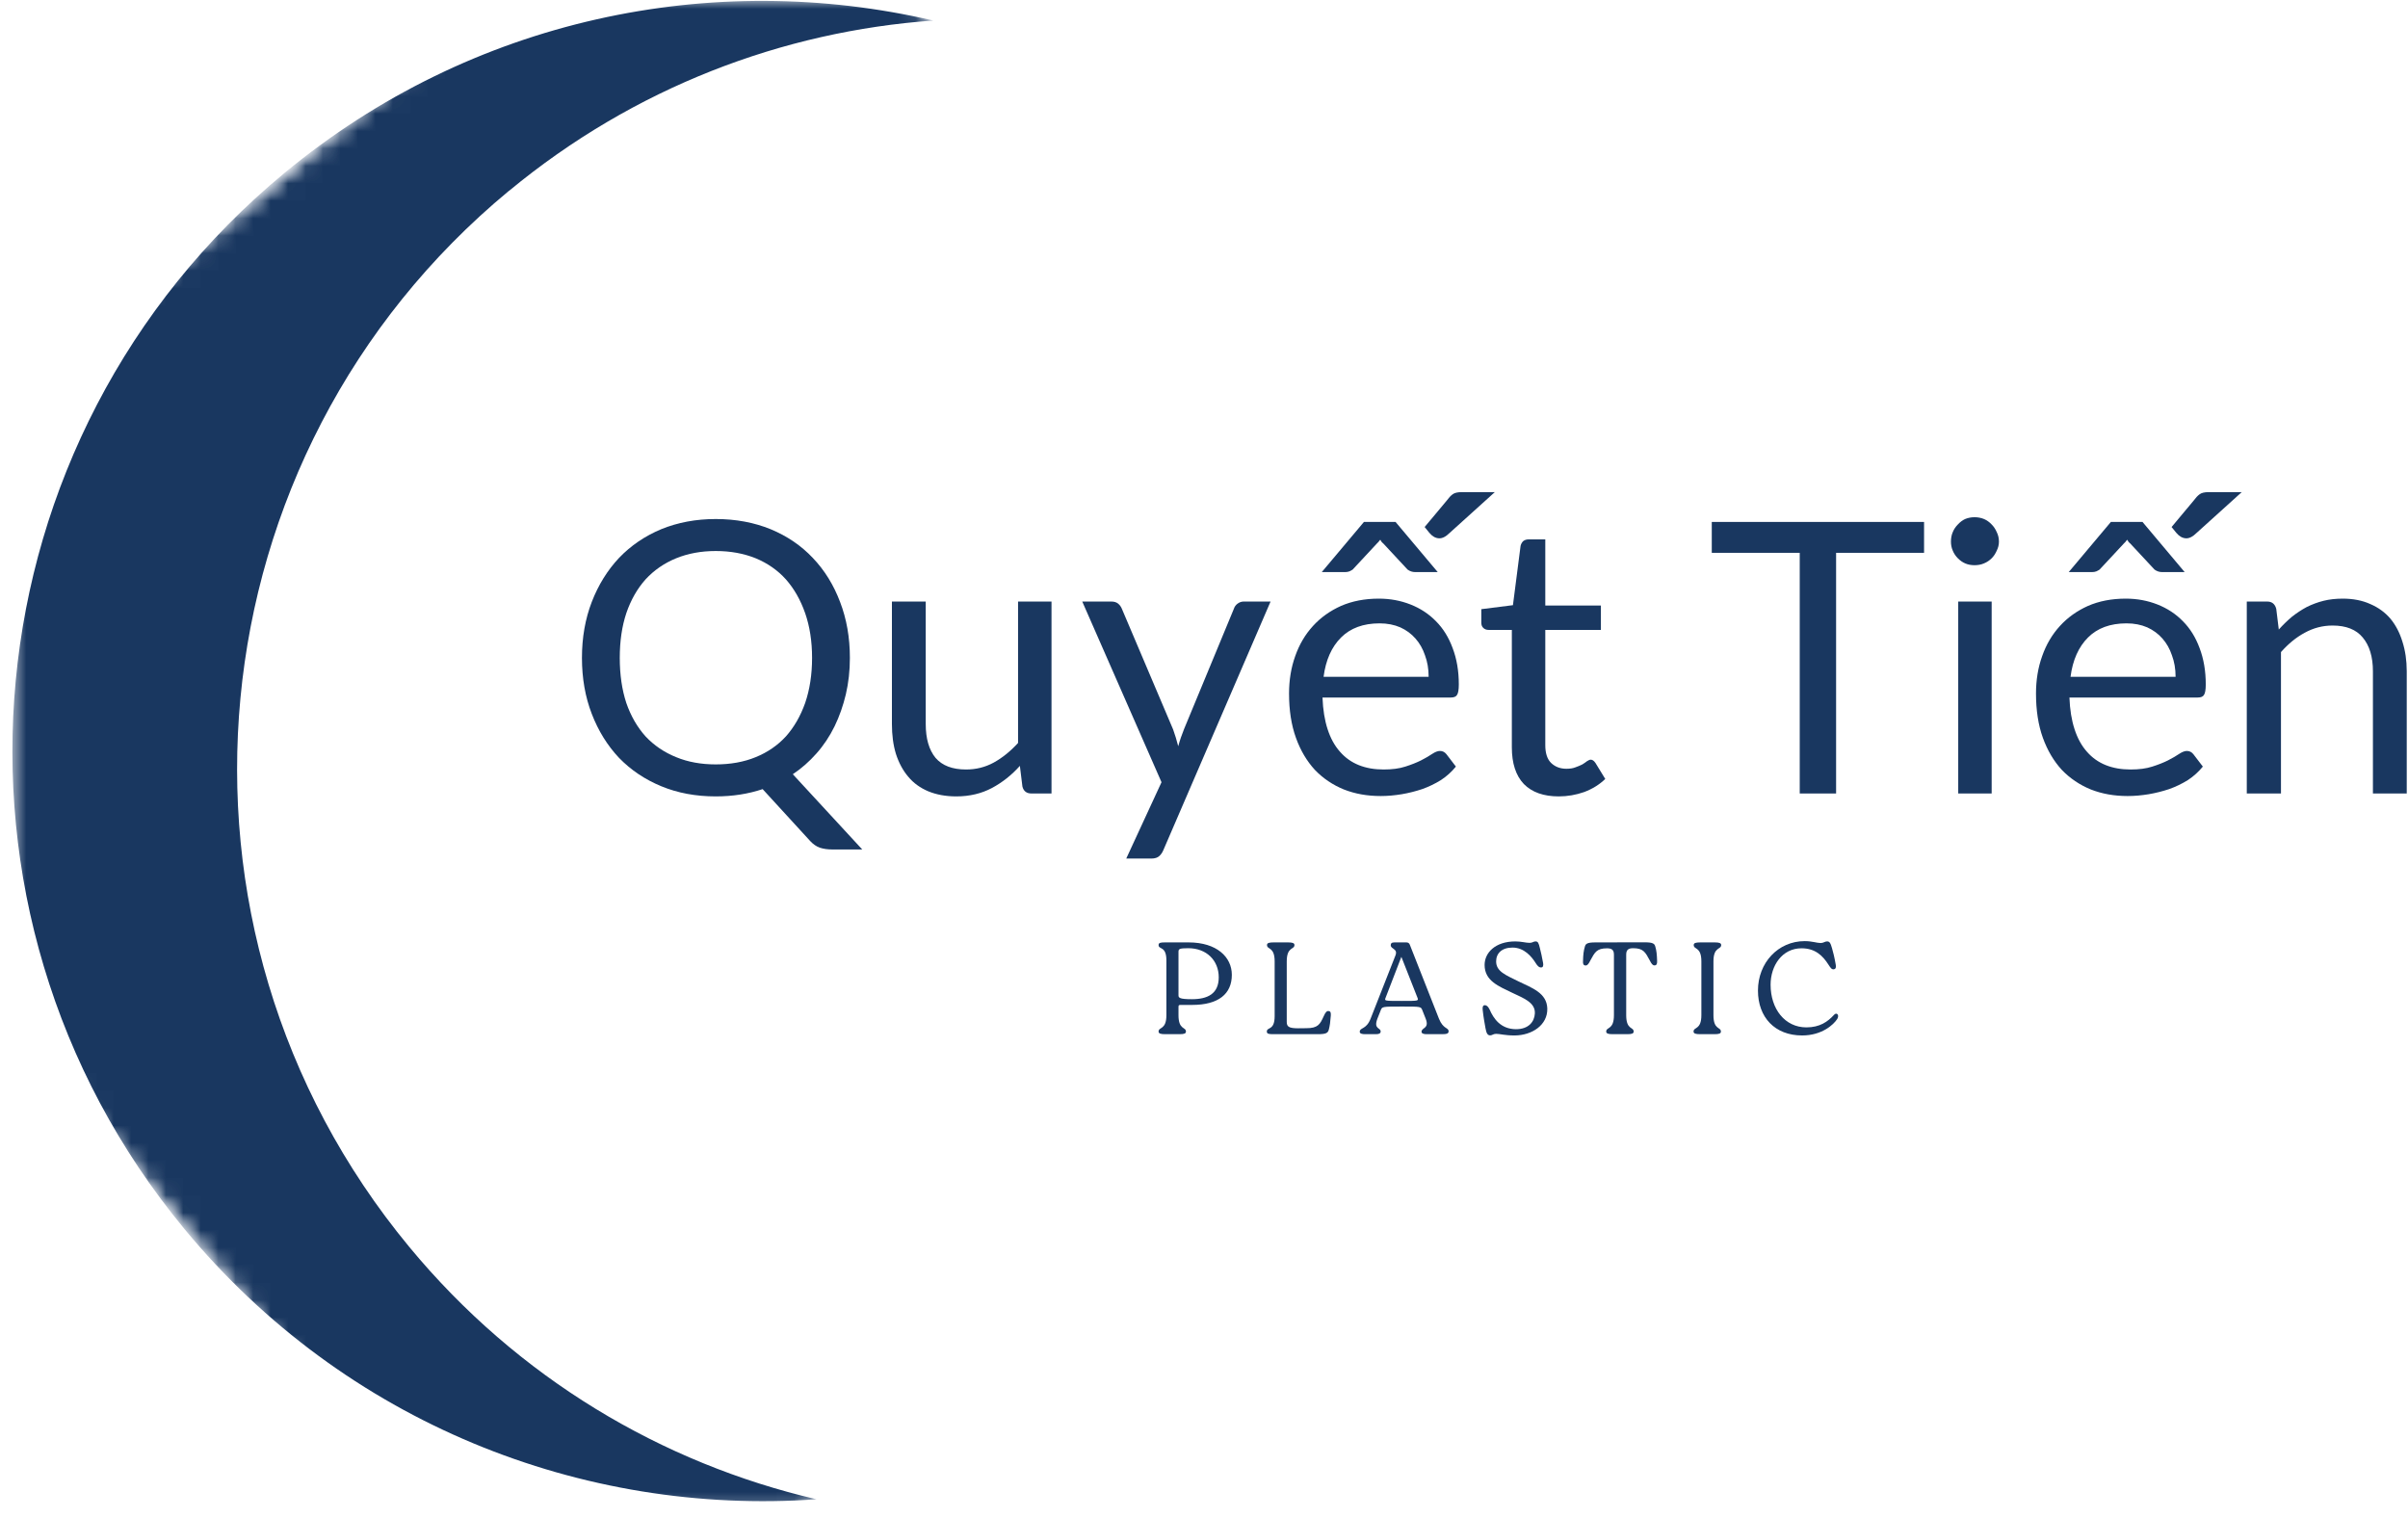
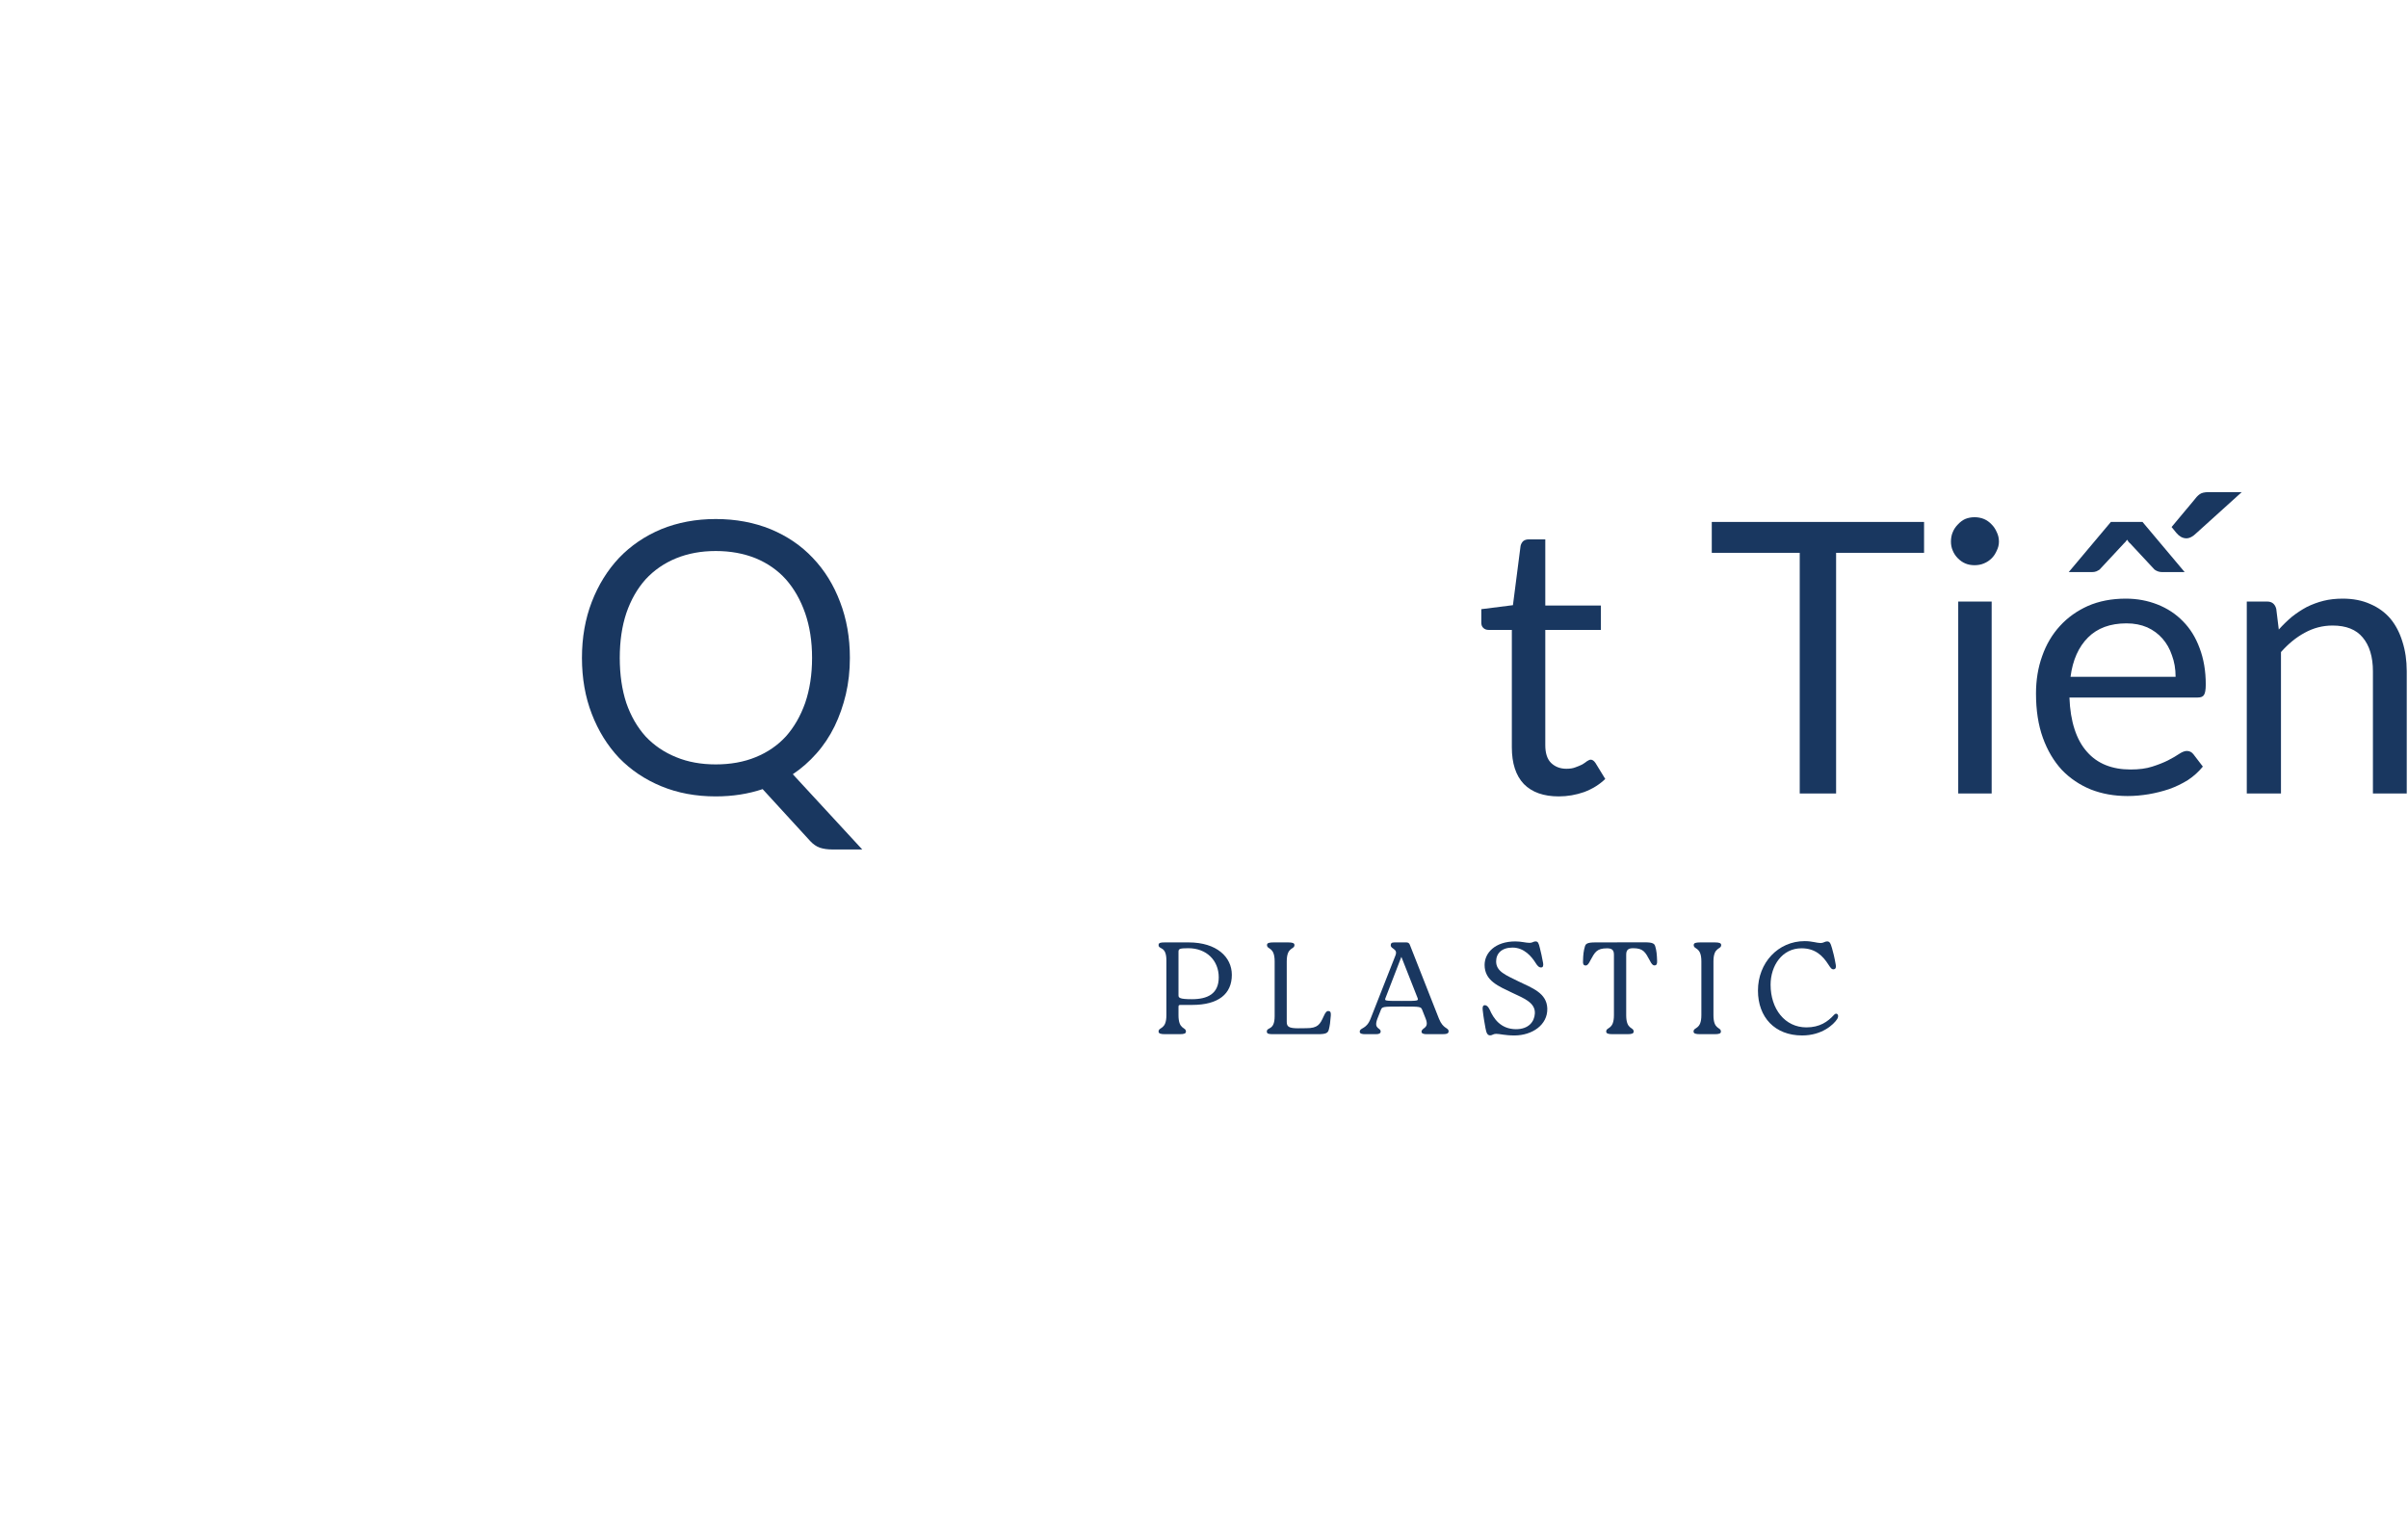
<svg xmlns="http://www.w3.org/2000/svg" width="138" height="87" viewBox="0 0 138 87" fill="none">
  <path d="M35.518 37.703C35.518 38.661 35.643 39.526 35.893 40.286C36.153 41.036 36.523 41.677 36.997 42.203C37.481 42.719 38.065 43.115 38.747 43.391C39.424 43.672 40.185 43.807 41.018 43.807C41.862 43.807 42.627 43.672 43.31 43.391C43.987 43.115 44.565 42.719 45.039 42.203C45.508 41.677 45.877 41.036 46.143 40.286C46.403 39.526 46.539 38.661 46.539 37.703C46.539 36.745 46.403 35.891 46.143 35.141C45.877 34.38 45.508 33.734 45.039 33.203C44.565 32.677 43.987 32.276 43.31 31.995C42.627 31.719 41.862 31.578 41.018 31.578C40.185 31.578 39.424 31.719 38.747 31.995C38.065 32.276 37.481 32.677 36.997 33.203C36.523 33.734 36.153 34.38 35.893 35.141C35.643 35.891 35.518 36.745 35.518 37.703ZM49.414 48.682H47.685C47.419 48.682 47.185 48.646 46.976 48.578C46.778 48.505 46.601 48.38 46.435 48.203L43.706 45.224C42.883 45.5 41.987 45.641 41.018 45.641C39.877 45.641 38.836 45.448 37.893 45.057C36.961 44.672 36.153 44.13 35.476 43.432C34.81 42.724 34.289 41.886 33.914 40.911C33.539 39.943 33.351 38.87 33.351 37.703C33.351 36.536 33.539 35.469 33.914 34.495C34.289 33.526 34.81 32.682 35.476 31.974C36.153 31.266 36.961 30.719 37.893 30.328C38.836 29.943 39.877 29.745 41.018 29.745C42.169 29.745 43.216 29.943 44.164 30.328C45.106 30.719 45.914 31.266 46.581 31.974C47.258 32.682 47.778 33.526 48.143 34.495C48.518 35.469 48.706 36.536 48.706 37.703C48.706 38.443 48.627 39.136 48.476 39.786C48.32 40.443 48.106 41.052 47.831 41.62C47.549 42.193 47.206 42.714 46.789 43.182C46.383 43.641 45.935 44.036 45.435 44.37L49.414 48.682Z" fill="#193760" />
-   <path d="M60.261 34.474V45.474H59.115C58.834 45.474 58.662 45.344 58.594 45.078L58.448 43.891C57.974 44.422 57.438 44.844 56.844 45.161C56.245 45.479 55.563 45.641 54.803 45.641C54.203 45.641 53.667 45.542 53.198 45.349C52.74 45.156 52.355 44.88 52.053 44.516C51.745 44.156 51.511 43.719 51.344 43.203C51.188 42.693 51.115 42.12 51.115 41.495V34.474H53.053V41.495C53.053 42.328 53.24 42.974 53.615 43.432C54 43.88 54.584 44.099 55.365 44.099C55.933 44.099 56.459 43.969 56.948 43.703C57.448 43.427 57.912 43.052 58.344 42.578V34.474H60.261Z" fill="#193760" />
-   <path d="M72.815 34.474L66.669 48.724C66.612 48.859 66.534 48.974 66.44 49.057C66.341 49.151 66.19 49.203 65.981 49.203H64.544L66.565 44.828L62.023 34.474H63.69C63.856 34.474 63.987 34.516 64.086 34.599C64.179 34.682 64.252 34.781 64.294 34.891L67.231 41.807C67.341 42.115 67.44 42.432 67.523 42.766C67.617 42.422 67.731 42.094 67.856 41.786L70.711 34.891C70.752 34.766 70.82 34.672 70.919 34.599C71.028 34.516 71.148 34.474 71.273 34.474H72.815Z" fill="#193760" />
-   <path d="M81.874 38.786C81.874 38.328 81.801 37.922 81.666 37.557C81.541 37.182 81.358 36.865 81.124 36.599C80.884 36.323 80.593 36.109 80.249 35.953C79.9 35.802 79.504 35.724 79.061 35.724C78.129 35.724 77.395 35.995 76.853 36.536C76.311 37.078 75.978 37.828 75.853 38.786H81.874ZM83.436 43.932C83.197 44.224 82.916 44.484 82.582 44.703C82.249 44.911 81.884 45.089 81.499 45.224C81.124 45.349 80.733 45.448 80.332 45.516C79.926 45.583 79.525 45.62 79.124 45.62C78.358 45.62 77.655 45.495 77.02 45.245C76.379 44.984 75.822 44.609 75.353 44.12C74.895 43.62 74.53 43.01 74.27 42.286C74.004 41.552 73.874 40.703 73.874 39.745C73.874 38.984 73.989 38.266 74.228 37.599C74.463 36.932 74.801 36.359 75.249 35.87C75.692 35.385 76.228 35.005 76.853 34.724C77.489 34.448 78.213 34.307 79.02 34.307C79.671 34.307 80.275 34.422 80.832 34.641C81.4 34.865 81.884 35.182 82.291 35.599C82.707 36.016 83.025 36.531 83.249 37.141C83.483 37.755 83.603 38.448 83.603 39.224C83.603 39.531 83.567 39.734 83.499 39.828C83.442 39.927 83.322 39.974 83.145 39.974H75.791C75.817 40.672 75.916 41.276 76.082 41.786C76.249 42.302 76.483 42.734 76.791 43.078C77.093 43.427 77.457 43.682 77.874 43.849C78.291 44.016 78.759 44.099 79.291 44.099C79.775 44.099 80.192 44.047 80.541 43.932C80.884 43.823 81.186 43.703 81.436 43.578C81.697 43.443 81.916 43.318 82.082 43.203C82.249 43.094 82.395 43.036 82.52 43.036C82.671 43.036 82.796 43.099 82.895 43.224L83.436 43.932ZM82.395 32.786H81.103C80.947 32.786 80.801 32.74 80.666 32.641L79.27 31.141C79.197 31.088 79.145 31.016 79.103 30.932C79.061 30.974 79.025 31.016 78.999 31.057C78.968 31.088 78.942 31.115 78.916 31.141L77.52 32.641C77.478 32.672 77.416 32.703 77.332 32.745C77.249 32.776 77.166 32.786 77.082 32.786H75.749L78.166 29.912H79.978L82.395 32.786ZM85.666 28.203L83.082 30.537C82.858 30.76 82.65 30.865 82.457 30.849C82.259 30.838 82.082 30.734 81.916 30.537L81.645 30.203L82.916 28.682C83.025 28.531 83.134 28.412 83.249 28.328C83.358 28.245 83.53 28.203 83.77 28.203H85.666Z" fill="#193760" />
  <path d="M89.33 45.641C88.465 45.641 87.798 45.406 87.33 44.932C86.871 44.448 86.642 43.745 86.642 42.828V36.099H85.309C85.194 36.099 85.1 36.068 85.017 35.995C84.934 35.927 84.892 35.823 84.892 35.682V34.911L86.705 34.682L87.142 31.287C87.168 31.177 87.215 31.089 87.288 31.016C87.371 30.948 87.475 30.912 87.6 30.912H88.559V34.703H91.746V36.099H88.559V42.703C88.559 43.161 88.668 43.505 88.892 43.724C89.126 43.948 89.418 44.057 89.767 44.057C89.975 44.057 90.147 44.031 90.288 43.974C90.439 43.922 90.569 43.865 90.684 43.807C90.793 43.74 90.882 43.677 90.955 43.62C91.038 43.568 91.106 43.536 91.163 43.536C91.257 43.536 91.35 43.599 91.434 43.724L91.996 44.641C91.663 44.964 91.257 45.214 90.788 45.391C90.314 45.557 89.83 45.641 89.33 45.641Z" fill="#193760" />
  <path d="M110.266 31.682H105.225V45.474H103.141V31.682H98.1V29.912H110.266V31.682Z" fill="#193760" />
  <path d="M114.14 34.474V45.474H112.224V34.474H114.14ZM114.557 31.037C114.557 31.219 114.515 31.391 114.432 31.557C114.359 31.724 114.265 31.87 114.14 31.995C114.015 32.12 113.869 32.219 113.703 32.286C113.536 32.359 113.354 32.391 113.161 32.391C112.963 32.391 112.786 32.359 112.619 32.286C112.463 32.219 112.328 32.12 112.203 31.995C112.078 31.87 111.979 31.724 111.911 31.557C111.838 31.391 111.807 31.219 111.807 31.037C111.807 30.844 111.838 30.662 111.911 30.495C111.979 30.328 112.078 30.182 112.203 30.057C112.328 29.922 112.463 29.818 112.619 29.745C112.786 29.677 112.963 29.641 113.161 29.641C113.354 29.641 113.536 29.677 113.703 29.745C113.869 29.818 114.015 29.922 114.14 30.057C114.265 30.182 114.359 30.328 114.432 30.495C114.515 30.662 114.557 30.844 114.557 31.037Z" fill="#193760" />
  <path d="M124.681 38.786C124.681 38.328 124.608 37.922 124.472 37.557C124.347 37.182 124.165 36.865 123.931 36.599C123.691 36.323 123.399 36.109 123.056 35.953C122.707 35.802 122.311 35.724 121.868 35.724C120.936 35.724 120.201 35.995 119.66 36.536C119.118 37.078 118.785 37.828 118.66 38.786H124.681ZM126.243 43.932C126.004 44.224 125.722 44.484 125.389 44.703C125.056 44.911 124.691 45.089 124.306 45.224C123.931 45.349 123.54 45.448 123.139 45.516C122.733 45.583 122.332 45.62 121.931 45.62C121.165 45.62 120.462 45.495 119.826 45.245C119.186 44.984 118.629 44.609 118.16 44.12C117.701 43.62 117.337 43.01 117.076 42.286C116.811 41.552 116.681 40.703 116.681 39.745C116.681 38.984 116.795 38.266 117.035 37.599C117.269 36.932 117.608 36.359 118.056 35.87C118.498 35.385 119.035 35.005 119.66 34.724C120.295 34.448 121.019 34.307 121.826 34.307C122.478 34.307 123.082 34.422 123.639 34.641C124.207 34.865 124.691 35.182 125.097 35.599C125.514 36.016 125.832 36.531 126.056 37.141C126.29 37.755 126.41 38.448 126.41 39.224C126.41 39.531 126.373 39.734 126.306 39.828C126.248 39.927 126.129 39.974 125.951 39.974H118.597C118.623 40.672 118.722 41.276 118.889 41.786C119.056 42.302 119.29 42.734 119.597 43.078C119.899 43.427 120.264 43.682 120.681 43.849C121.097 44.016 121.566 44.099 122.097 44.099C122.582 44.099 122.998 44.047 123.347 43.932C123.691 43.823 123.993 43.703 124.243 43.578C124.504 43.443 124.722 43.318 124.889 43.203C125.056 43.094 125.201 43.036 125.326 43.036C125.478 43.036 125.603 43.099 125.701 43.224L126.243 43.932ZM125.201 32.786H123.91C123.754 32.786 123.608 32.74 123.472 32.641L122.076 31.141C122.004 31.088 121.951 31.016 121.91 30.932C121.868 30.974 121.832 31.016 121.806 31.057C121.774 31.088 121.748 31.115 121.722 31.141L120.326 32.641C120.285 32.672 120.222 32.703 120.139 32.745C120.056 32.776 119.972 32.786 119.889 32.786H118.556L120.972 29.912H122.785L125.201 32.786ZM128.472 28.203L125.889 30.537C125.665 30.76 125.457 30.865 125.264 30.849C125.066 30.838 124.889 30.734 124.722 30.537L124.451 30.203L125.722 28.682C125.832 28.531 125.941 28.412 126.056 28.328C126.165 28.245 126.337 28.203 126.576 28.203H128.472Z" fill="#193760" />
  <path d="M130.595 36.078C130.829 35.818 131.079 35.573 131.345 35.349C131.621 35.13 131.907 34.943 132.199 34.786C132.501 34.636 132.824 34.516 133.157 34.432C133.49 34.349 133.855 34.307 134.261 34.307C134.855 34.307 135.386 34.411 135.845 34.62C136.303 34.818 136.683 35.094 136.99 35.453C137.292 35.818 137.522 36.255 137.678 36.766C137.845 37.281 137.928 37.849 137.928 38.474V45.474H135.99V38.474C135.99 37.641 135.792 36.995 135.407 36.536C135.032 36.078 134.454 35.849 133.678 35.849C133.105 35.849 132.574 35.99 132.074 36.266C131.584 36.531 131.136 36.901 130.72 37.37V45.474H128.761V34.474H129.928C130.204 34.474 130.376 34.615 130.449 34.891L130.595 36.078Z" fill="#193760" />
  <mask id="mask0_2305_564" style="mask-type:luminance" maskUnits="userSpaceOnUse" x="0" y="0" width="54" height="87">
-     <path d="M0.667 0H54V86.667H0.667V0Z" fill="white" />
-   </mask>
+     </mask>
  <g mask="url(#mask0_2305_564)">
    <mask id="mask1_2305_564" style="mask-type:luminance" maskUnits="userSpaceOnUse" x="-17" y="-12" width="110" height="110">
      <path d="M42.641 -11.932L92.547 48.396L32.979 97.667L-16.927 37.344L42.641 -11.932Z" fill="white" />
    </mask>
    <g mask="url(#mask1_2305_564)">
      <mask id="mask2_2305_564" style="mask-type:luminance" maskUnits="userSpaceOnUse" x="-17" y="-12" width="110" height="110">
        <path d="M42.641 -11.932L92.547 48.396L32.979 97.667L-16.927 37.344L42.641 -11.932Z" fill="white" />
      </mask>
      <g mask="url(#mask2_2305_564)">
        <path d="M29.172 10.938C36.344 5.005 44.859 1.792 53.484 1.177C40.859 -1.76 27.057 1.016 16.297 9.917C-1.995 25.052 -4.557 52.146 10.578 70.443C19.781 81.568 33.411 86.875 46.792 85.922C37.948 83.859 29.688 78.995 23.453 71.458C8.323 53.167 10.88 26.068 29.172 10.932V10.938Z" fill="#193760" />
      </g>
    </g>
  </g>
  <path d="M66.772 54.008C66.517 54.008 66.397 54.024 66.397 54.159C66.397 54.435 66.845 54.195 66.845 55.039V58.18C66.845 59.034 66.397 58.841 66.397 59.117C66.397 59.232 66.517 59.268 66.772 59.268H67.595C67.861 59.268 67.965 59.232 67.965 59.117C67.965 58.841 67.538 59.034 67.538 58.18V57.742C67.538 57.602 67.543 57.591 67.689 57.591H68.324C69.829 57.591 70.595 56.961 70.595 55.867C70.595 54.852 69.736 54.008 68.116 54.008H66.772ZM68.303 57.263C67.611 57.263 67.538 57.185 67.538 57.044V54.544C67.538 54.383 67.595 54.341 68.1 54.341C69.147 54.341 69.845 55.044 69.845 56.008C69.845 56.961 69.199 57.263 68.303 57.263Z" fill="#193760" />
  <path d="M76.153 57.945C76.054 57.925 75.971 57.982 75.861 58.237C75.648 58.711 75.523 58.925 74.867 58.925L74.392 58.93C73.846 58.93 73.742 58.826 73.742 58.56V55.096C73.742 54.242 74.184 54.435 74.184 54.159C74.184 54.044 74.064 54.008 73.814 54.008H72.992C72.721 54.008 72.611 54.044 72.611 54.159C72.611 54.435 73.049 54.242 73.049 55.096V58.237C73.049 59.081 72.601 58.841 72.601 59.117C72.601 59.253 72.721 59.268 72.976 59.268H75.543C76.023 59.268 76.101 59.185 76.153 59.008C76.21 58.794 76.242 58.56 76.267 58.201C76.273 58.065 76.267 57.961 76.153 57.945Z" fill="#193760" />
  <path d="M79.124 57.909C79.207 57.685 79.207 57.685 80.348 57.685C81.431 57.685 81.431 57.685 81.514 57.899L81.702 58.373C81.936 58.961 81.467 58.878 81.467 59.128C81.467 59.232 81.587 59.268 81.769 59.268H82.65C82.91 59.268 83.019 59.232 83.019 59.102C83.019 58.878 82.707 58.992 82.462 58.373L80.796 54.143C80.764 54.055 80.697 54.008 80.598 54.008H79.915C79.749 54.008 79.702 54.07 79.702 54.169C79.702 54.409 80.134 54.357 79.967 54.768L78.546 58.383C78.301 59.013 77.926 58.878 77.926 59.128C77.926 59.237 78.051 59.268 78.238 59.268H78.848C79.004 59.268 79.124 59.237 79.124 59.112C79.124 58.883 78.707 58.992 78.936 58.383L79.124 57.909ZM80.358 57.362C79.337 57.362 79.337 57.362 79.405 57.185L80.311 54.836L81.228 57.164C81.306 57.362 81.306 57.362 80.358 57.362Z" fill="#193760" />
  <path d="M86.804 59.341C87.794 59.336 88.7 58.748 88.674 57.794C88.643 56.904 87.81 56.623 87.002 56.232C86.289 55.878 85.742 55.675 85.742 55.096C85.742 54.638 86.065 54.305 86.679 54.305C87.351 54.305 87.778 54.821 88.018 55.206C88.117 55.367 88.206 55.446 88.31 55.446C88.435 55.446 88.456 55.341 88.435 55.196C88.372 54.826 88.304 54.565 88.252 54.346C88.179 54.034 88.138 53.951 87.997 53.951C87.877 53.951 87.831 54.034 87.659 54.034C87.45 54.034 87.179 53.951 86.846 53.951C85.69 53.951 85.081 54.602 85.081 55.3C85.081 56.216 85.898 56.524 86.659 56.893C87.304 57.201 87.997 57.451 87.961 58.081C87.935 58.555 87.606 58.982 86.877 58.982C85.997 58.977 85.591 58.367 85.372 57.862C85.284 57.685 85.2 57.607 85.096 57.607C84.976 57.607 84.956 57.721 84.971 57.873C85.023 58.357 85.091 58.68 85.132 58.925C85.185 59.237 85.263 59.336 85.403 59.336C85.523 59.336 85.57 59.248 85.742 59.248C85.966 59.248 86.231 59.341 86.804 59.341Z" fill="#193760" />
  <path d="M93.196 54.716C93.196 54.451 93.3 54.341 93.592 54.341C94.175 54.341 94.29 54.565 94.54 55.029C94.649 55.248 94.717 55.326 94.816 55.326C94.957 55.326 94.972 55.206 94.967 55.071C94.957 54.706 94.931 54.477 94.868 54.263C94.826 54.086 94.743 54.003 94.259 54.003L91.431 54.008C90.946 54.008 90.863 54.091 90.821 54.274C90.759 54.482 90.728 54.716 90.722 55.076C90.712 55.211 90.728 55.331 90.873 55.331C90.972 55.331 91.04 55.248 91.149 55.029C91.399 54.571 91.509 54.347 92.097 54.347C92.399 54.347 92.493 54.461 92.493 54.722V58.18C92.493 59.034 92.05 58.841 92.05 59.117C92.05 59.232 92.17 59.268 92.42 59.268H93.254C93.519 59.268 93.623 59.232 93.623 59.117C93.623 58.841 93.196 59.034 93.196 58.18V54.716Z" fill="#193760" />
  <path d="M97.504 58.18C97.504 59.034 97.056 58.841 97.056 59.117C97.056 59.232 97.175 59.268 97.431 59.268H98.254C98.519 59.268 98.623 59.232 98.623 59.117C98.623 58.841 98.196 59.034 98.196 58.18V55.096C98.196 54.242 98.639 54.435 98.639 54.159C98.639 54.044 98.519 54.008 98.269 54.008H97.446C97.175 54.008 97.066 54.044 97.066 54.159C97.066 54.435 97.504 54.242 97.504 55.096V58.18Z" fill="#193760" />
  <path d="M103.279 59.341C104.409 59.341 105.075 58.727 105.289 58.399C105.43 58.169 105.258 57.992 105.107 58.159C104.747 58.555 104.289 58.878 103.523 58.878C102.294 58.878 101.471 57.826 101.471 56.435C101.471 55.341 102.133 54.346 103.242 54.346C104.034 54.346 104.461 54.774 104.784 55.279C104.898 55.451 104.961 55.565 105.091 55.55C105.206 55.534 105.232 55.435 105.206 55.294C105.128 54.841 105.055 54.565 104.992 54.346C104.904 54.034 104.851 53.951 104.706 53.951C104.581 53.951 104.503 54.044 104.341 54.044C104.122 54.044 103.857 53.935 103.424 53.935C101.904 53.935 100.747 55.175 100.747 56.768C100.747 58.3 101.716 59.341 103.279 59.341Z" fill="#193760" />
</svg>